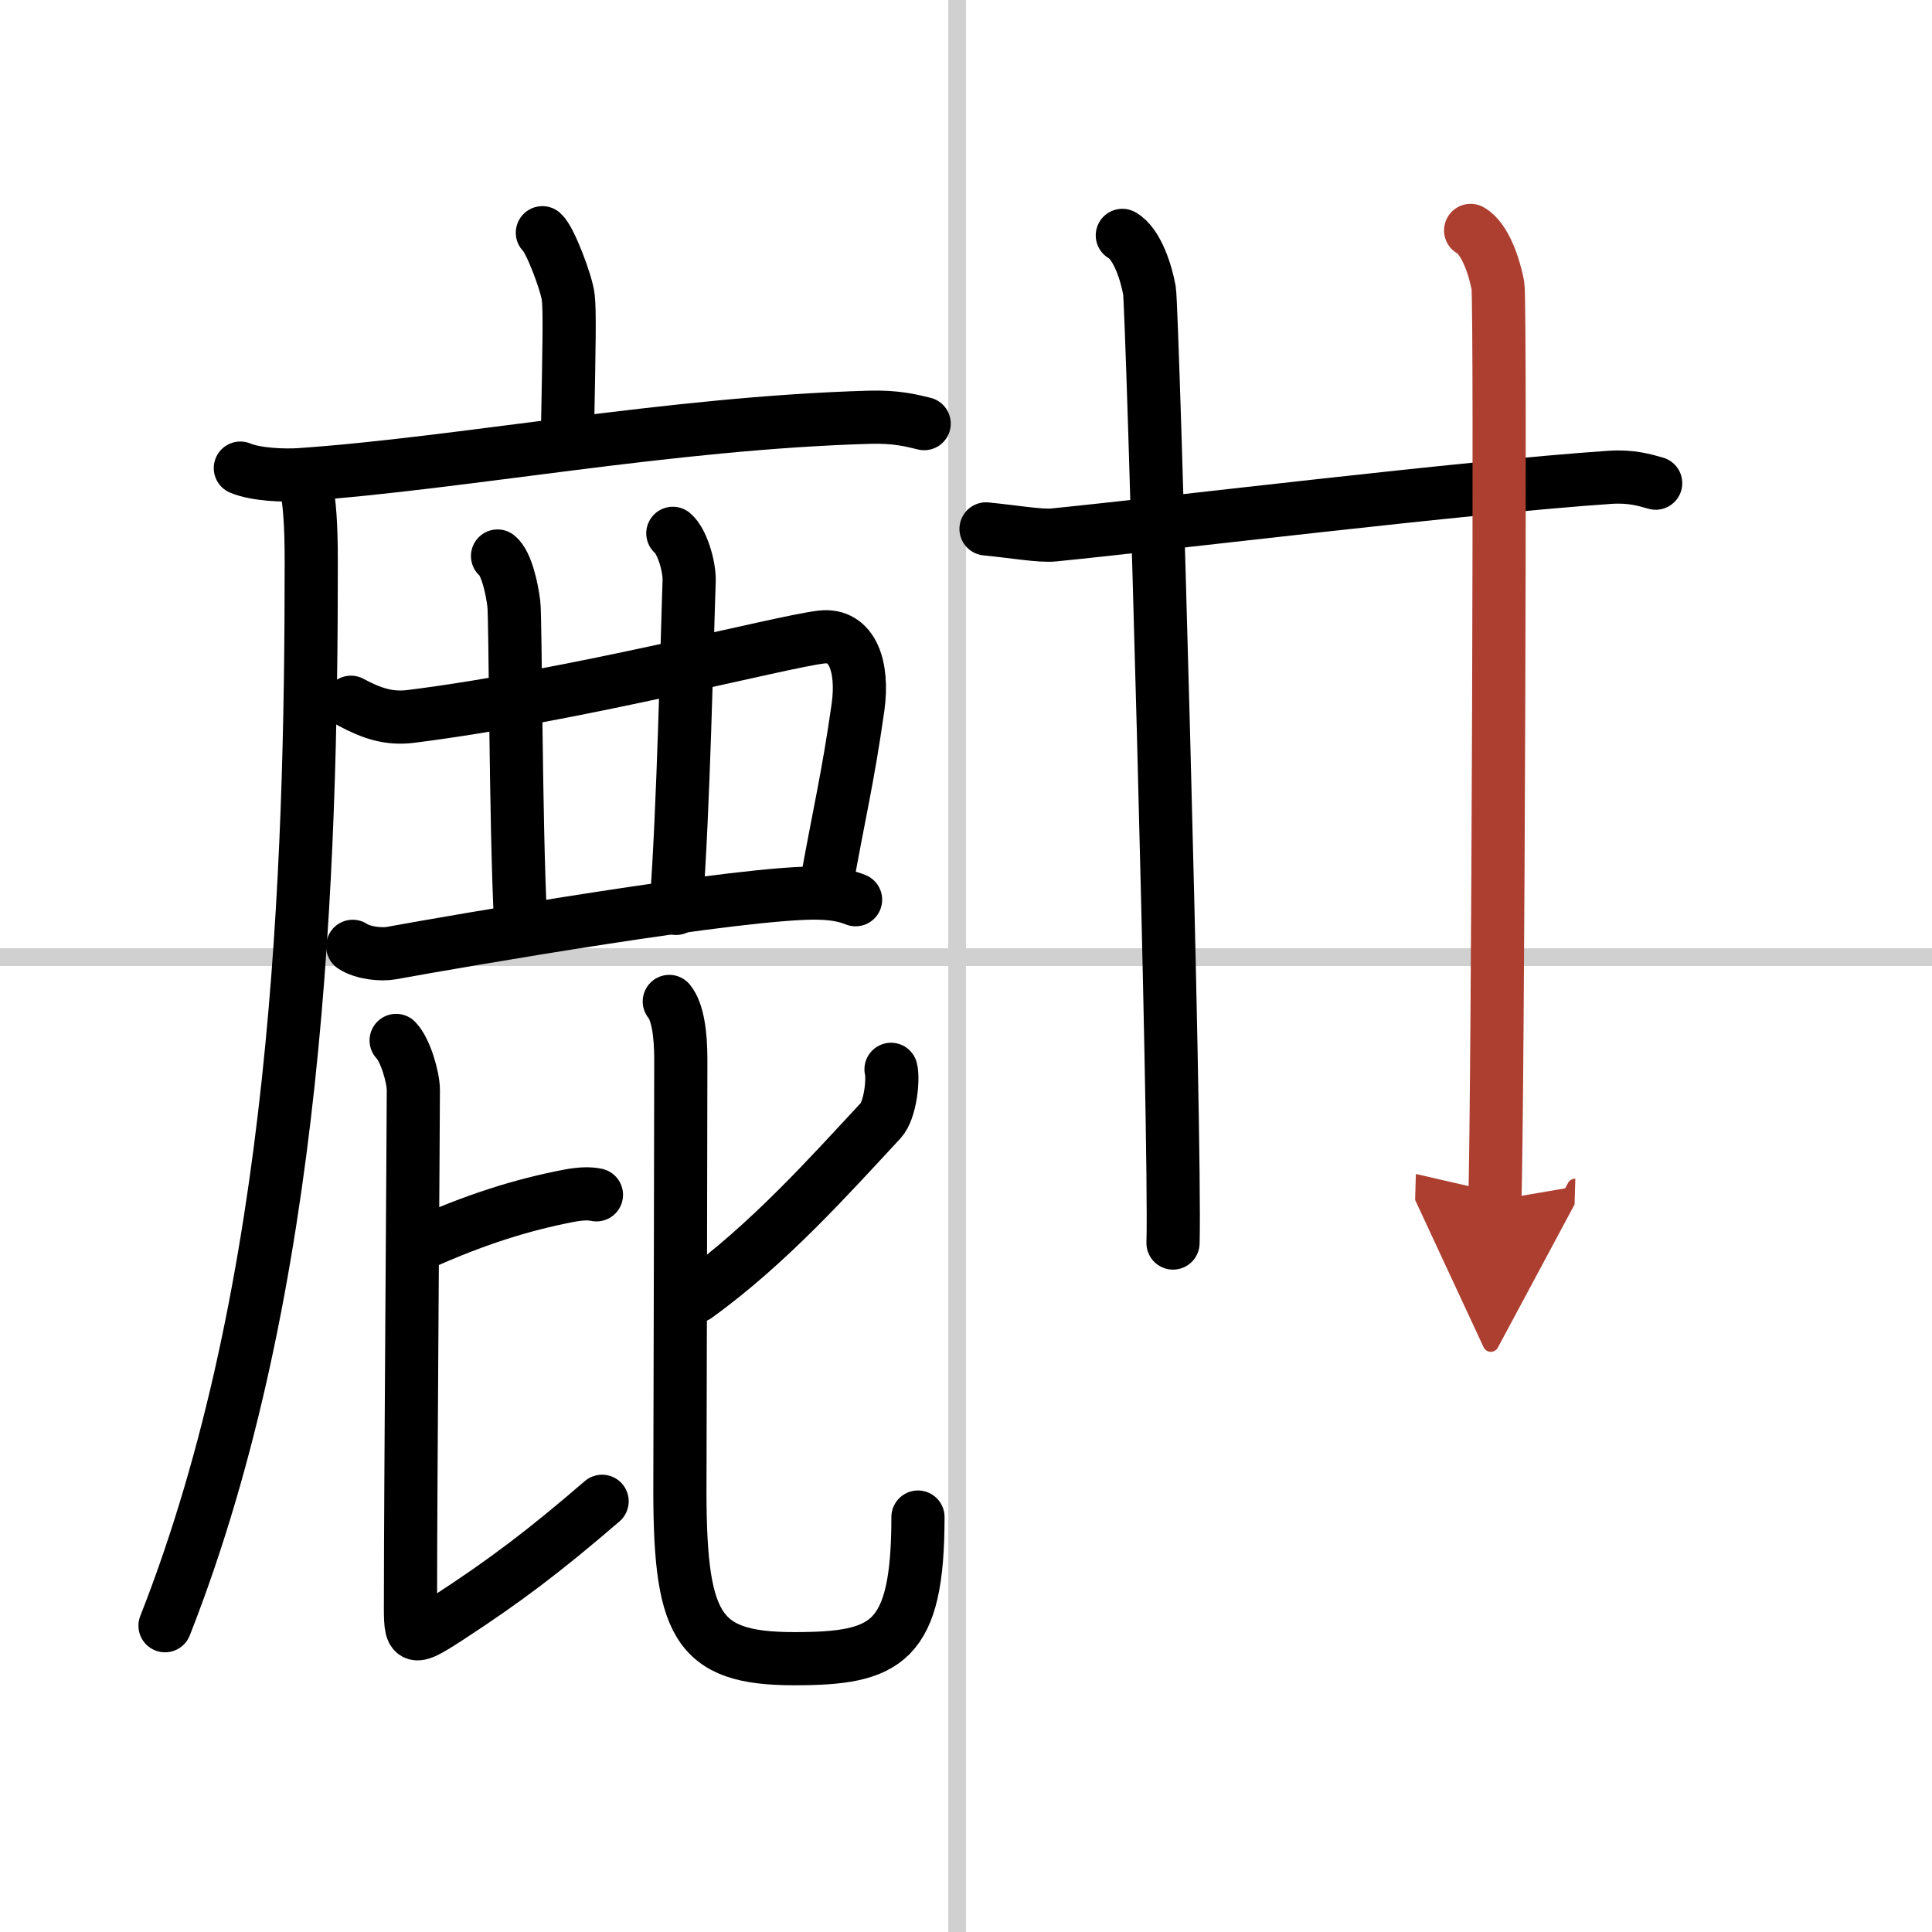
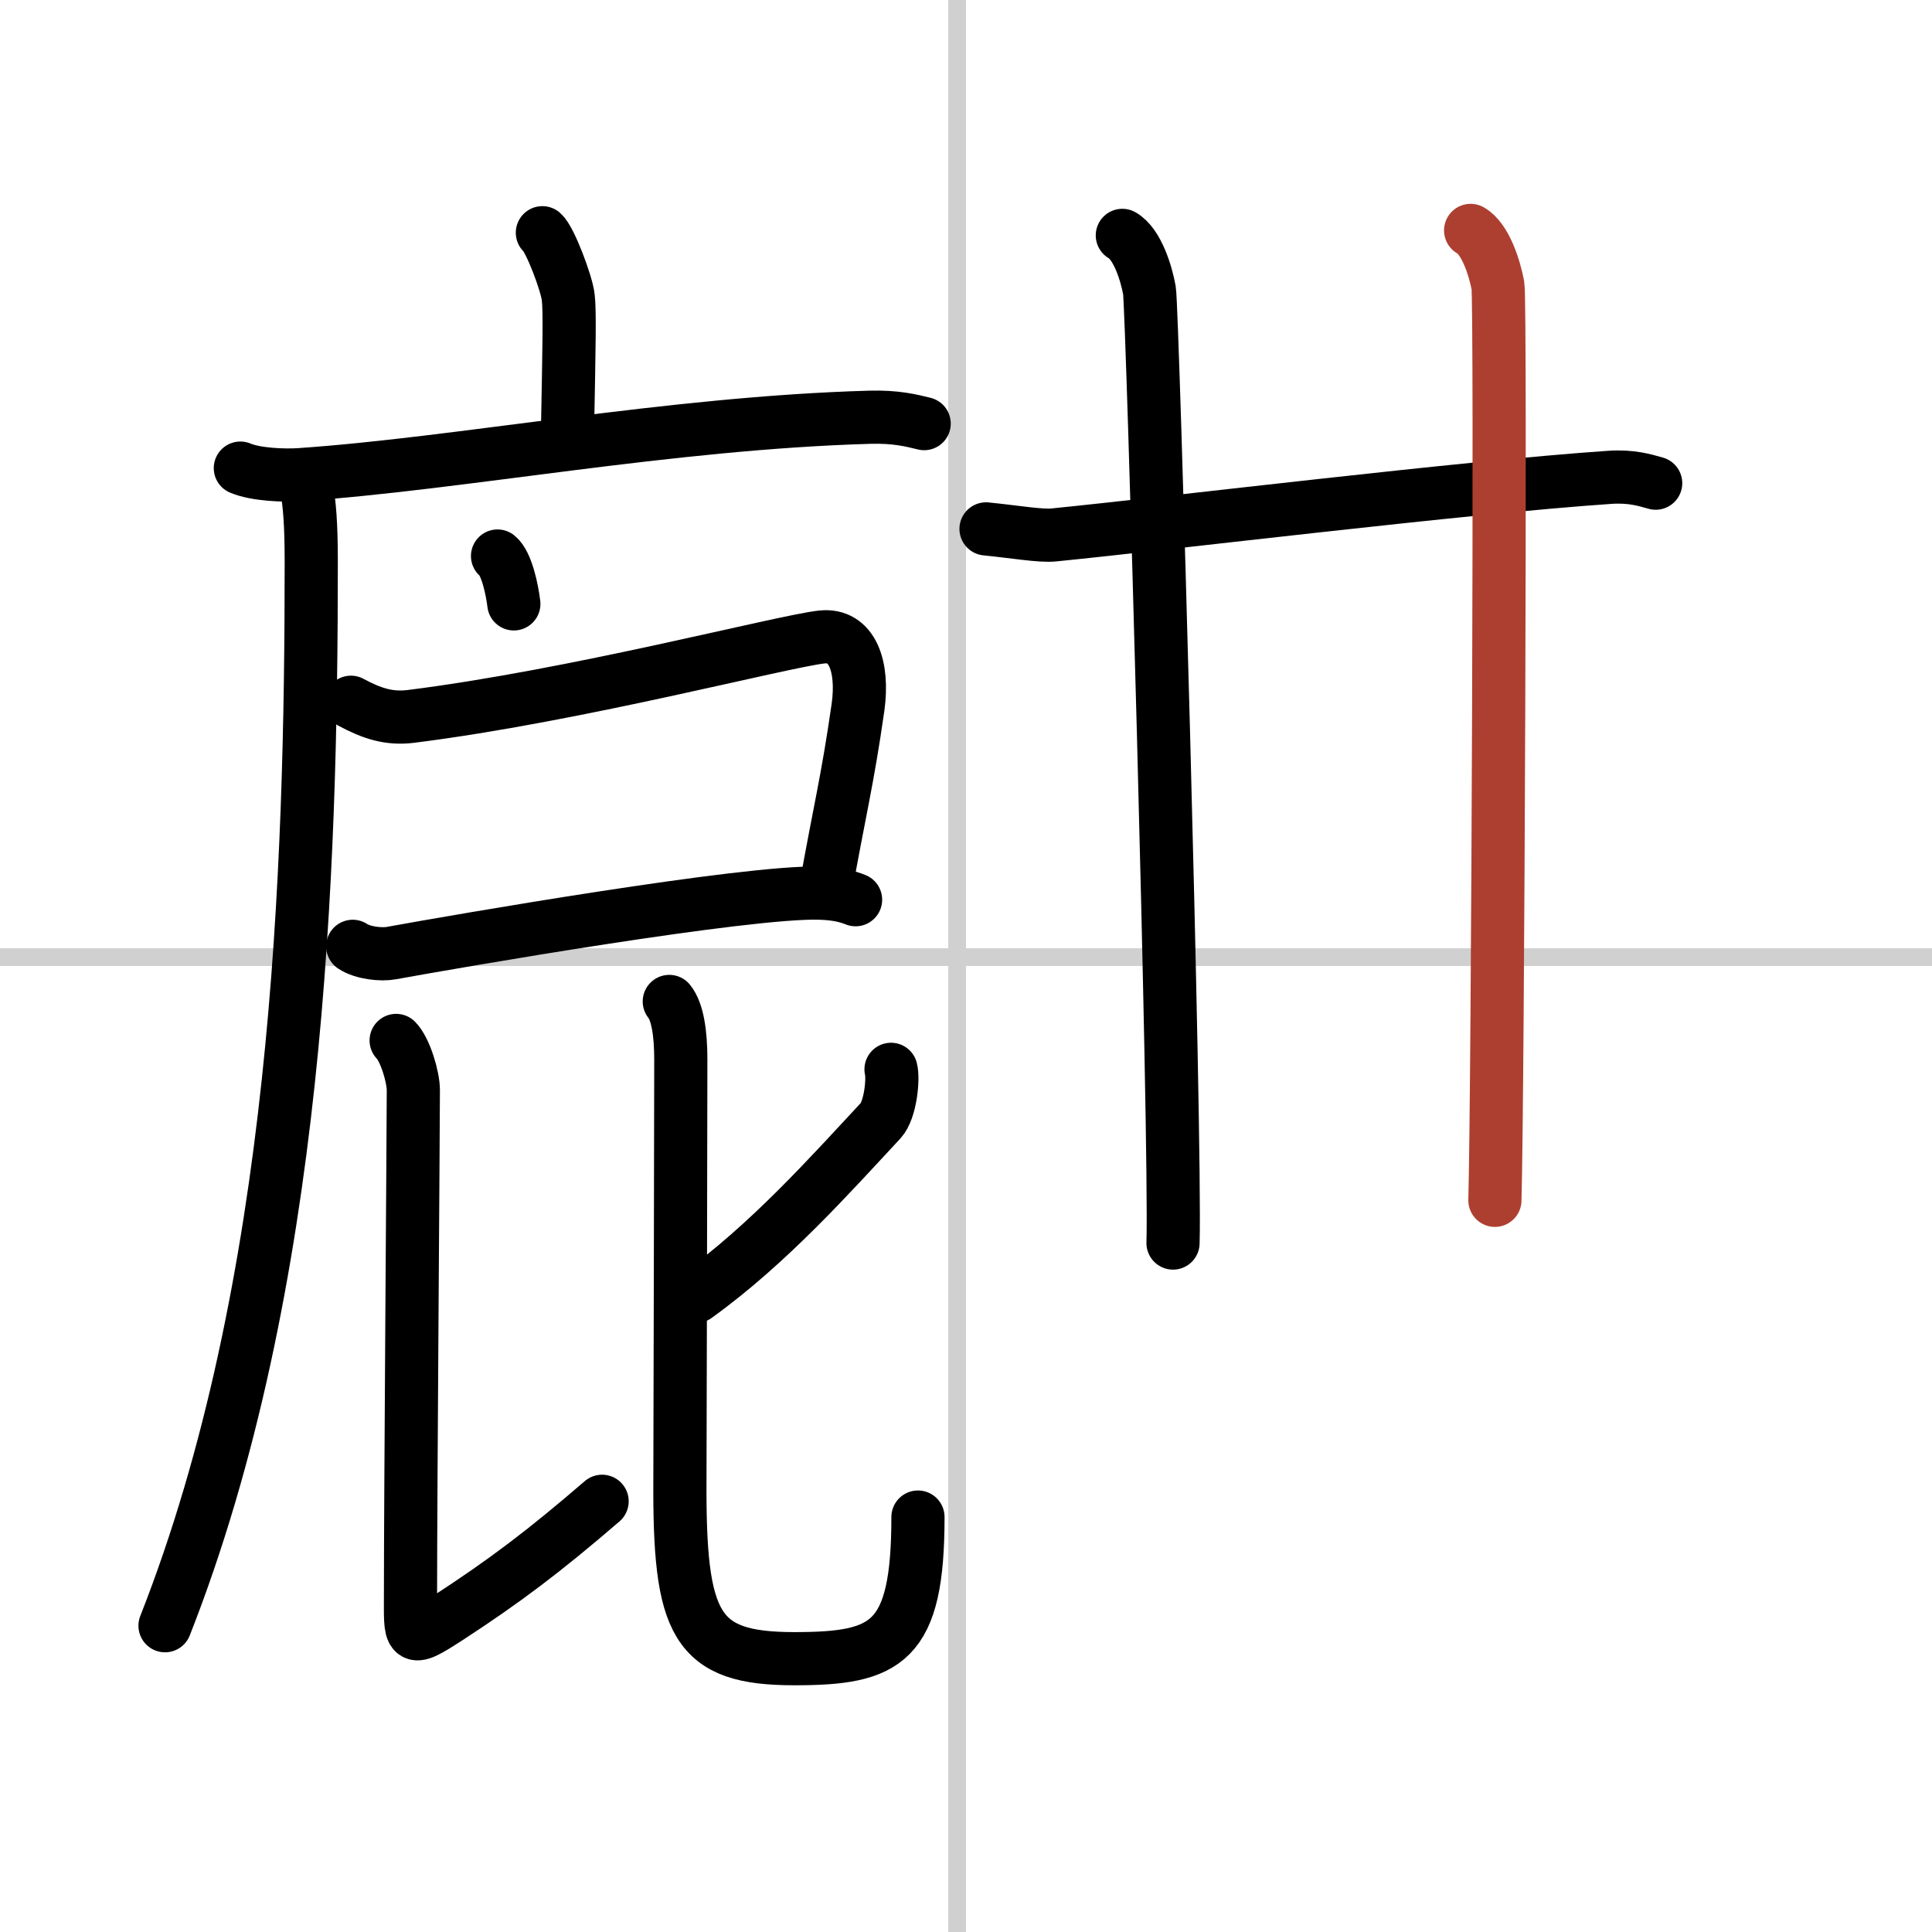
<svg xmlns="http://www.w3.org/2000/svg" width="400" height="400" viewBox="0 0 109 109">
  <defs>
    <marker id="a" markerWidth="4" orient="auto" refX="1" refY="5" viewBox="0 0 10 10">
-       <polyline points="0 0 10 5 0 10 1 5" fill="#ad3f31" stroke="#ad3f31" />
-     </marker>
+       </marker>
  </defs>
  <g fill="none" stroke="#000" stroke-linecap="round" stroke-linejoin="round" stroke-width="3">
    <rect width="100%" height="100%" fill="#fff" stroke="#fff" />
    <line x1="54" x2="54" y2="109" stroke="#d0d0d0" stroke-width="1" />
    <line x2="109" y1="54" y2="54" stroke="#d0d0d0" stroke-width="1" />
    <path d="m30.6 13.13c0.44 0.38 1.38 2.88 1.46 3.65 0.09 0.77 0.05 2.65-0.04 7.46" />
    <path d="m13.56 26.41c0.87 0.37 2.48 0.43 3.35 0.37 9.09-0.62 20.86-2.92 32.17-3.24 1.46-0.04 2.33 0.18 3.06 0.36" />
    <path d="m17.3 27.5c0.16 0.96 0.26 2.01 0.26 4.2 0 17.37-0.71 40.87-8.25 60.02" />
    <path d="m19.8 39.62c1.17 0.63 2.14 0.95 3.37 0.8 9.33-1.17 20.84-4.21 23.18-4.48 1.75-0.2 2.37 1.69 2.06 3.94-0.59 4.15-1.05 5.88-1.84 10.33" />
-     <path d="m28.07 31.37c0.51 0.41 0.82 1.87 0.92 2.7s0.09 12.18 0.38 17.93" />
-     <path d="m37.96 30.09c0.51 0.42 0.95 1.85 0.92 2.7-0.13 3.71-0.31 12.71-0.74 18.46" />
+     <path d="m28.07 31.37c0.51 0.41 0.82 1.87 0.92 2.7" />
    <path d="m19.9 53.39c0.57 0.38 1.62 0.49 2.19 0.38 3.63-0.66 20.1-3.52 24.18-3.38 0.95 0.03 1.52 0.18 2 0.37" />
-     <path d="m23.5 70.29c3.38-1.54 6.04-2.33 8.56-2.82 0.74-0.14 1.21-0.14 1.59-0.06" />
    <path d="m22.35 58.7c0.52 0.53 0.97 2.08 0.97 2.8 0 1.95-0.16 23-0.16 28.32 0 2.67-0.16 2.94 2.1 1.47 3.23-2.1 5.46-3.79 8.71-6.59" />
    <path d="m50.27 60.33c0.14 0.54-0.03 2.29-0.58 2.89-2.83 3.04-6.33 6.98-10.42 9.92" />
    <path d="m37.76 56.5c0.47 0.58 0.65 1.81 0.65 3.28 0 1.93-0.04 21.37-0.05 23.64-0.05 8.27 0.86 10.16 6.45 10.16 5.22 0 6.98-0.86 6.98-7.99" />
    <path d="m55.63 29.84c1.62 0.16 3.09 0.42 3.83 0.34 6.79-0.68 23.04-2.68 31.37-3.25 1.23-0.08 1.97 0.16 2.58 0.33" />
    <path d="m63.32 13.28c0.85 0.48 1.36 2.15 1.53 3.11s1.5 47.77 1.33 53.74" />
    <path d="m82.97 13c0.85 0.48 1.36 2.15 1.54 3.11 0.17 0.96 0 45.64-0.17 51.61" marker-end="url(#a)" stroke="#ad3f31" />
  </g>
</svg>